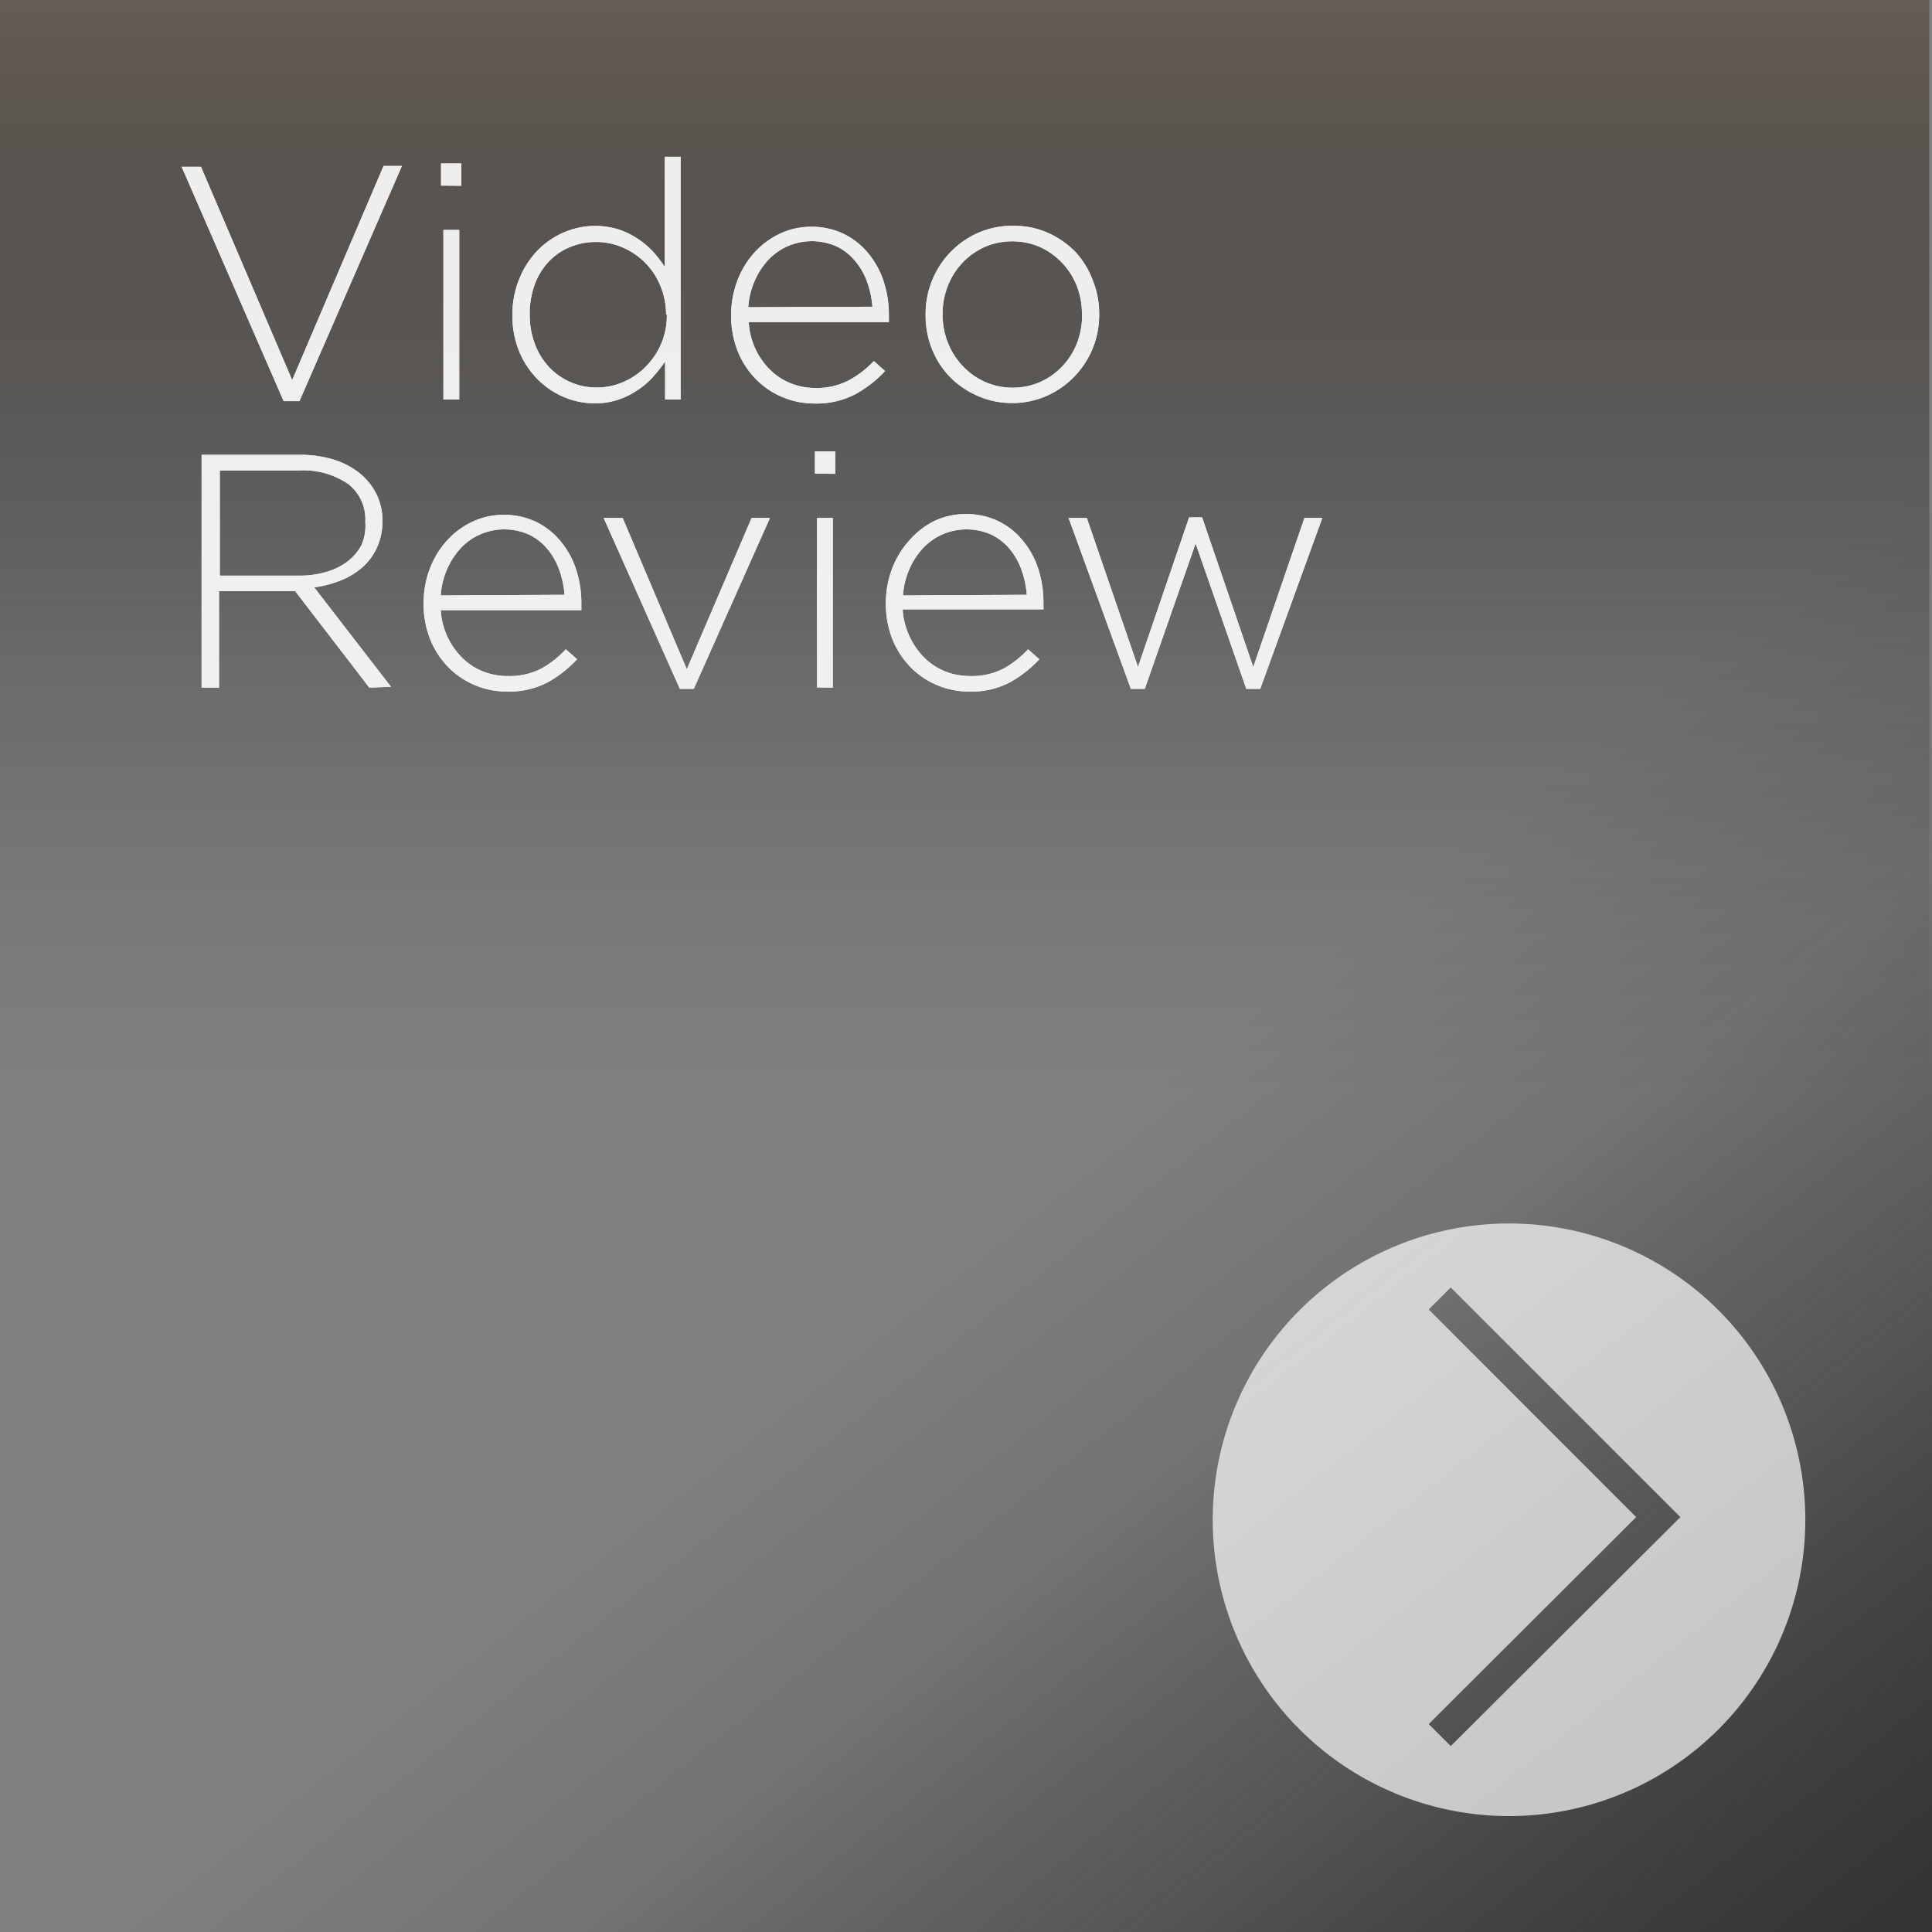
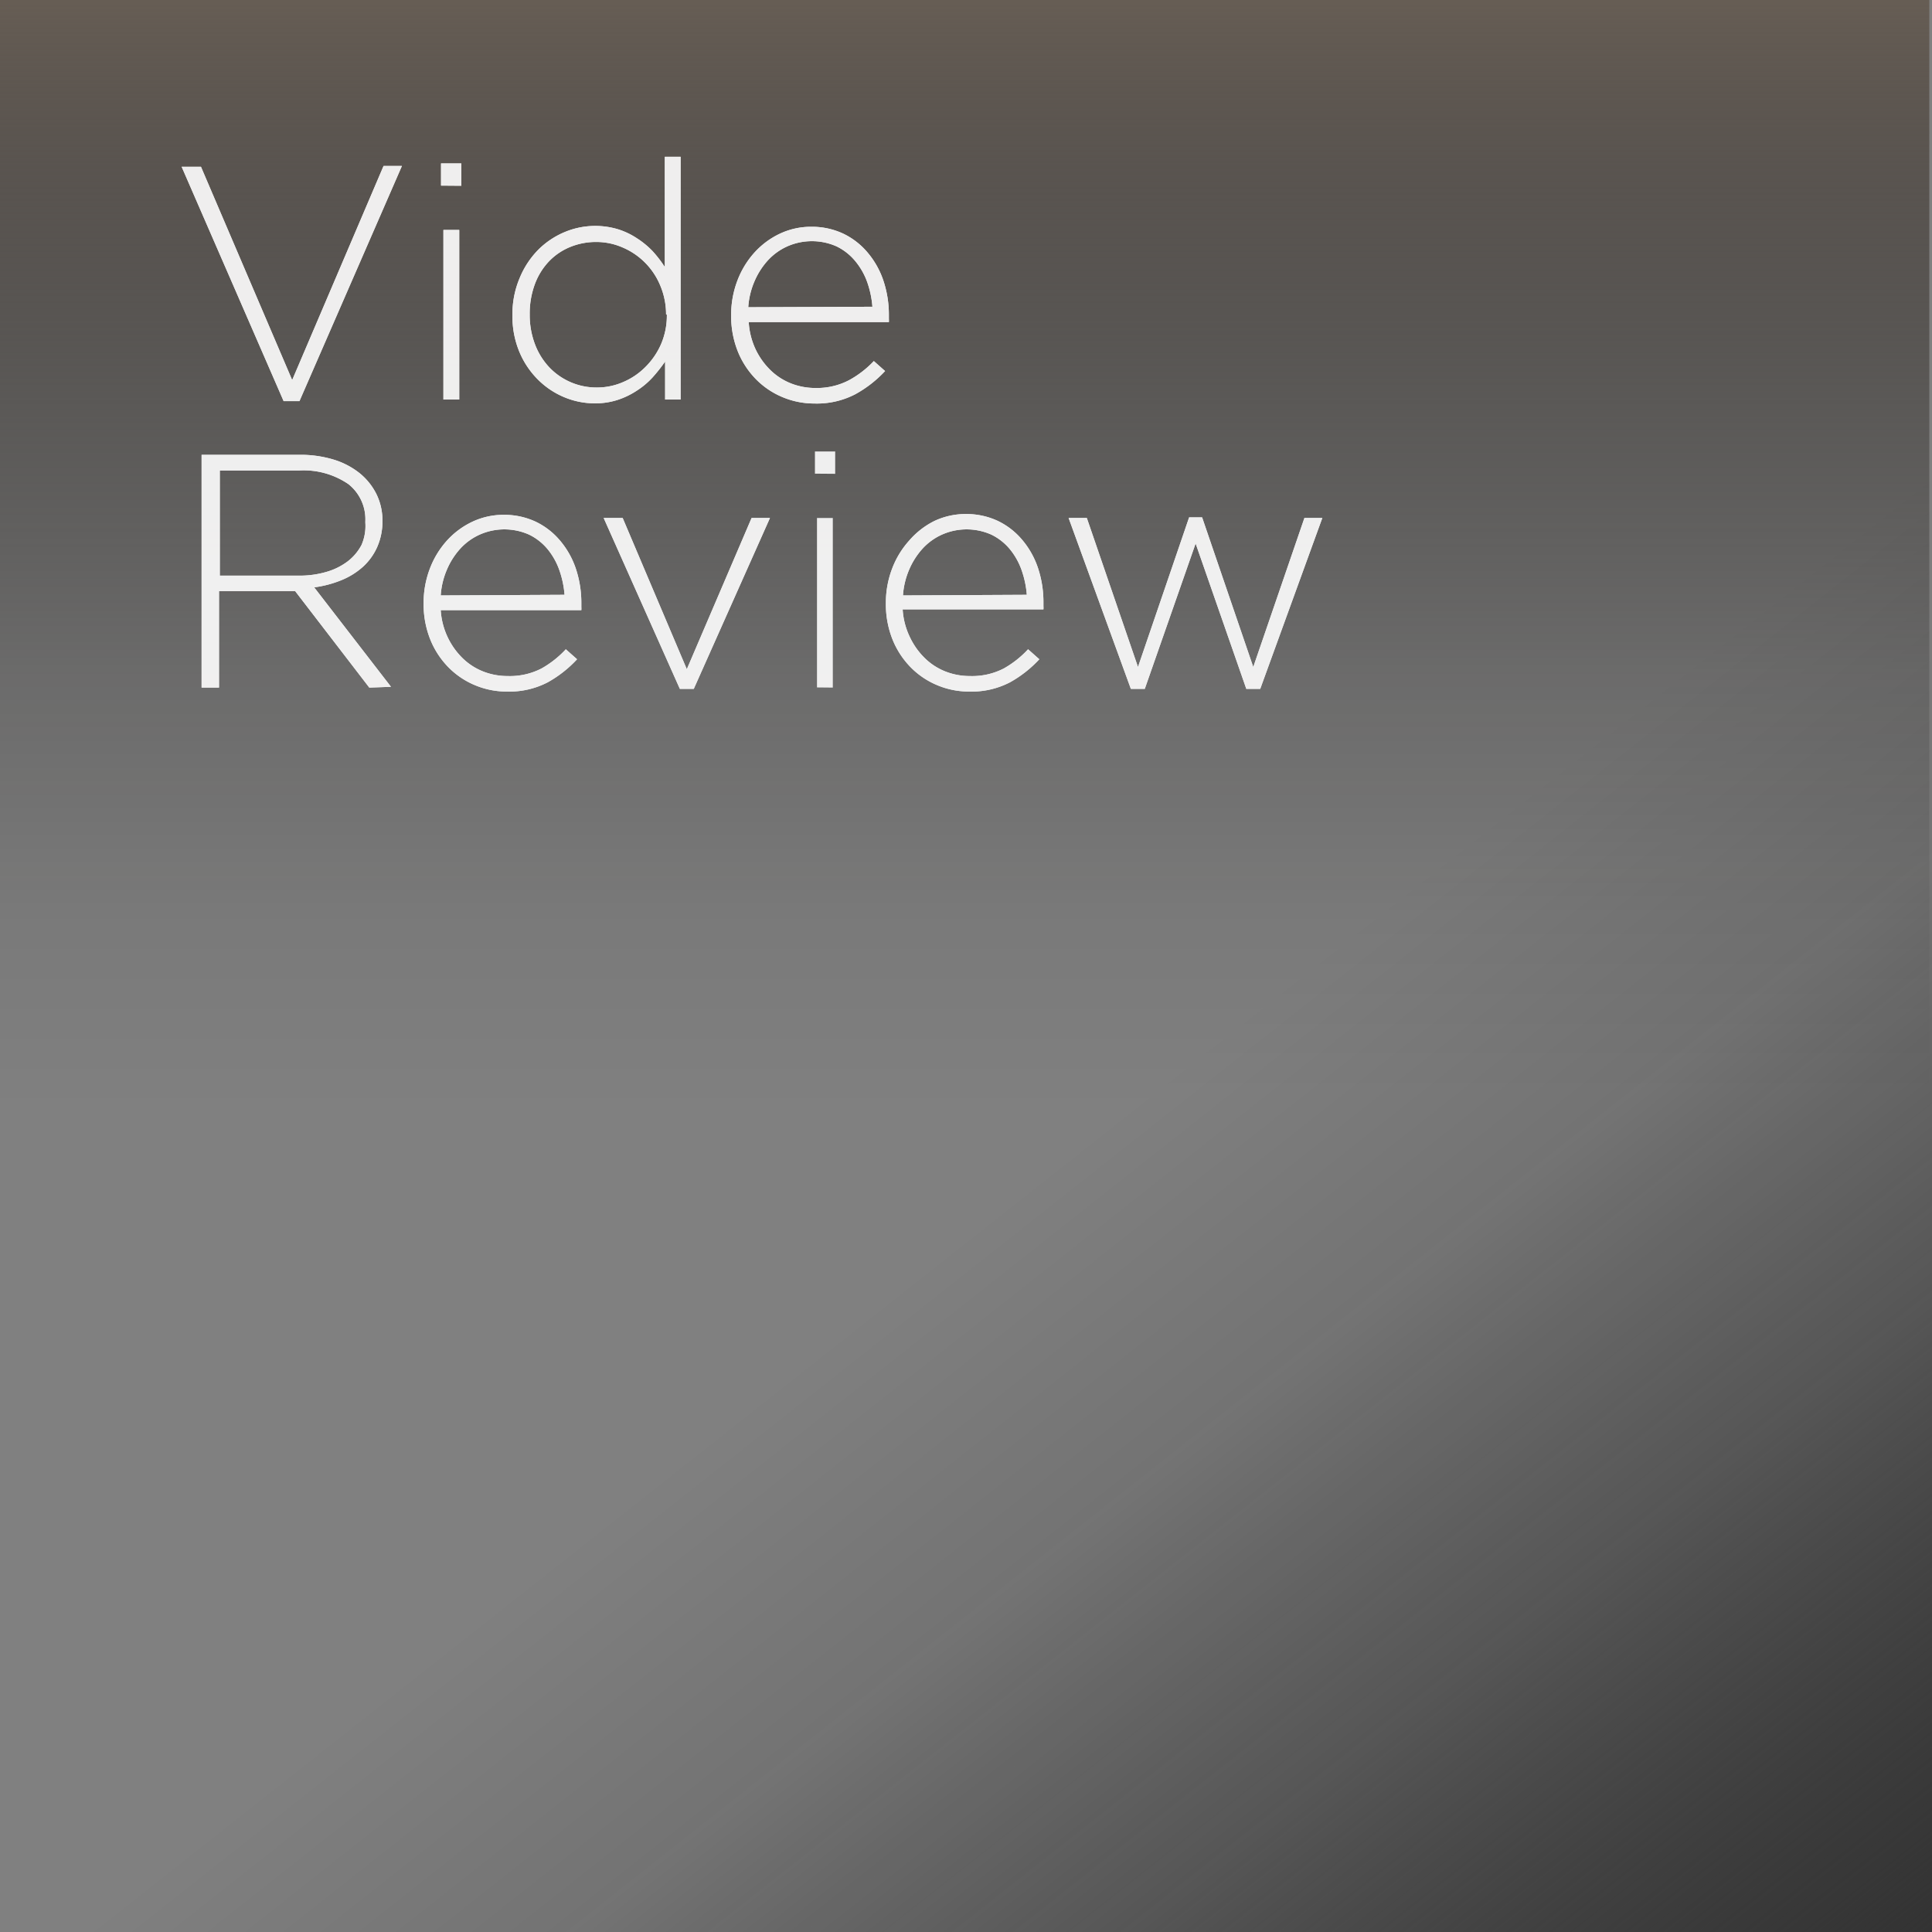
<svg xmlns="http://www.w3.org/2000/svg" viewBox="0 0 122 122">
  <rect x="0" y="0" width="122" height="122" fill="#808080" stroke="none" />
  <defs>
    <style>.cls-1{fill:url(#linear-gradient);}.cls-2{fill:#fefefe;opacity:0.7;}.cls-3{fill:url(#linear-gradient-2);}.cls-4{opacity:0.9;}.cls-5{fill:#fff;}</style>
    <linearGradient id="linear-gradient" x1="-8.09" y1="-3178.27" x2="130.1" y2="-3316.46" gradientTransform="matrix(1, 0, 0, -0.79, 0, -2504.88)" gradientUnits="userSpaceOnUse">
      <stop offset="0.58" stop-opacity="0" />
      <stop offset="0.69" stop-color="#050505" stop-opacity="0.1" />
      <stop offset="0.82" stop-color="#141414" stop-opacity="0.39" />
      <stop offset="0.97" stop-color="#2c2c2c" stop-opacity="0.87" />
      <stop offset="1" stop-color="#333" />
    </linearGradient>
    <linearGradient id="linear-gradient-2" x1="60.83" y1="80.27" x2="60.83" gradientUnits="userSpaceOnUse">
      <stop offset="0.13" stop-opacity="0" />
      <stop offset="0.28" stop-color="#050504" stop-opacity="0.05" />
      <stop offset="0.47" stop-color="#141210" stop-opacity="0.19" />
      <stop offset="0.66" stop-color="#2c2824" stop-opacity="0.43" />
      <stop offset="0.87" stop-color="#4d4640" stop-opacity="0.76" />
      <stop offset="1" stop-color="#665d54" />
    </linearGradient>
  </defs>
  <title>Artboard 13 copy</title>
  <g id="Video">
    <polygon class="cls-1" points="122.06 0.16 0.06 0 0.06 122 122.06 122 122.06 0.16" />
-     <path class="cls-2" d="M95.32,77.26A18.71,18.71,0,1,0,114,96,18.71,18.71,0,0,0,95.32,77.26Zm-3.71,33-1.39-1.39L103.32,95.8,90.22,82.69l1.39-1.39,14.5,14.5Z" />
    <rect class="cls-3" x="-0.17" width="122" height="80.27" />
    <g class="cls-4">
      <path class="cls-5" d="M18.91,25.33h-1L11.47,10.53h1.22L18.45,24l5.77-13.52h1.16Z" />
      <path class="cls-5" d="M27.85,11.72V10.32h1.28v1.41ZM28,25.23V14.52h1V25.23Z" />
      <path class="cls-5" d="M42,25.23V22.83a10,10,0,0,1-.79,1,5,5,0,0,1-1,.84,5,5,0,0,1-1.2.58,4.58,4.58,0,0,1-1.46.22,5,5,0,0,1-1.9-.38A5.14,5.14,0,0,1,34,24a5.41,5.41,0,0,1-1.19-1.75,5.8,5.8,0,0,1-.45-2.34v0a5.81,5.81,0,0,1,.45-2.34A5.54,5.54,0,0,1,34,15.76a5.2,5.2,0,0,1,1.67-1.11A5,5,0,0,1,39,14.47a4.67,4.67,0,0,1,1.21.57,5.41,5.41,0,0,1,1,.82,7.61,7.61,0,0,1,.77,1V9.9h1V25.23Zm.06-5.38A4.68,4.68,0,0,0,41.68,18a4.45,4.45,0,0,0-2.38-2.38,4.13,4.13,0,0,0-1.63-.34,4.31,4.31,0,0,0-1.65.31,3.88,3.88,0,0,0-1.34.9,4.21,4.21,0,0,0-.9,1.44,5.34,5.34,0,0,0-.33,1.92v0a5.2,5.2,0,0,0,.34,1.91,4.36,4.36,0,0,0,.92,1.46,4.11,4.11,0,0,0,3,1.25,4.11,4.11,0,0,0,1.63-.34,4.4,4.4,0,0,0,1.4-.94,4.67,4.67,0,0,0,1-1.45,4.59,4.59,0,0,0,.37-1.87Z" />
      <path class="cls-5" d="M47.72,22.07a4.6,4.6,0,0,0,.95,1.32,3.91,3.91,0,0,0,1.3.83,4.19,4.19,0,0,0,1.53.28A4.36,4.36,0,0,0,53.63,24a6.3,6.3,0,0,0,1.55-1.2l.71.63A7.47,7.47,0,0,1,54,24.9a5.26,5.26,0,0,1-2.58.58,5.17,5.17,0,0,1-2-.4,5.09,5.09,0,0,1-1.68-1.13,5.37,5.37,0,0,1-1.15-1.76,6,6,0,0,1-.42-2.29v0a6.06,6.06,0,0,1,.39-2.17,5.59,5.59,0,0,1,1.07-1.77,5.11,5.11,0,0,1,1.61-1.2,4.62,4.62,0,0,1,2-.44,4.67,4.67,0,0,1,2,.43,4.6,4.6,0,0,1,1.54,1.19,5.4,5.4,0,0,1,1,1.77,6.82,6.82,0,0,1,.35,2.21v.23a1.3,1.3,0,0,1,0,.19H47.28A4.67,4.67,0,0,0,47.72,22.07Zm7.37-2.7a6.11,6.11,0,0,0-.33-1.56A4.37,4.37,0,0,0,54,16.48a3.52,3.52,0,0,0-1.17-.92,3.84,3.84,0,0,0-3.12,0,3.74,3.74,0,0,0-1.21.87,4.72,4.72,0,0,0-.85,1.32,4.94,4.94,0,0,0-.4,1.65Z" />
-       <path class="cls-5" d="M69,22a5.57,5.57,0,0,1-2.91,3,5.34,5.34,0,0,1-2.21.45A5.26,5.26,0,0,1,61.74,25,5.61,5.61,0,0,1,60,23.82a5.43,5.43,0,0,1-1.14-1.76,5.63,5.63,0,0,1-.41-2.14v0A5.63,5.63,0,0,1,60,15.94a5.57,5.57,0,0,1,1.75-1.23A5.34,5.34,0,0,1,64,14.26a5.26,5.26,0,0,1,2.19.45,5.64,5.64,0,0,1,1.73,1.21A5.44,5.44,0,0,1,69,17.69a5.63,5.63,0,0,1,.41,2.14v0A5.63,5.63,0,0,1,69,22Zm-.68-2.14A4.82,4.82,0,0,0,68,18.06a4.52,4.52,0,0,0-.94-1.47,4.37,4.37,0,0,0-1.41-1,4.3,4.3,0,0,0-1.74-.35,4.25,4.25,0,0,0-1.76.37,4.34,4.34,0,0,0-1.39,1,4.47,4.47,0,0,0-.91,1.45,4.84,4.84,0,0,0-.33,1.78v0a4.85,4.85,0,0,0,.34,1.81,4.54,4.54,0,0,0,.94,1.47,4.35,4.35,0,0,0,1.41,1,4.29,4.29,0,0,0,1.74.36,4.24,4.24,0,0,0,1.76-.37,4.33,4.33,0,0,0,1.39-1A4.47,4.47,0,0,0,68,21.69a4.84,4.84,0,0,0,.33-1.78Z" />
      <path class="cls-5" d="M23.32,43.42l-4.68-6.09H13.83v6.09H12.73V28.72h6.17a7.18,7.18,0,0,1,2.16.3,4.92,4.92,0,0,1,1.65.86,4,4,0,0,1,1.06,1.32,3.77,3.77,0,0,1,.38,1.69v0a4,4,0,0,1-.33,1.65,3.74,3.74,0,0,1-.9,1.25,4.65,4.65,0,0,1-1.37.85,6.92,6.92,0,0,1-1.71.45l4.85,6.28Zm-.25-10.49A2.83,2.83,0,0,0,22,30.57a5,5,0,0,0-3.12-.86h-5v6.64h5a6,6,0,0,0,1.71-.23,4.13,4.13,0,0,0,1.35-.66,3.15,3.15,0,0,0,.89-1.05A3,3,0,0,0,23.07,33Z" />
      <path class="cls-5" d="M28.28,40.26a4.6,4.6,0,0,0,.95,1.32,3.91,3.91,0,0,0,1.3.83,4.19,4.19,0,0,0,1.53.28,4.36,4.36,0,0,0,2.14-.48A6.3,6.3,0,0,0,35.73,41l.71.63a7.47,7.47,0,0,1-1.86,1.46,5.26,5.26,0,0,1-2.58.58,5.17,5.17,0,0,1-2-.4,5.09,5.09,0,0,1-1.68-1.13,5.37,5.37,0,0,1-1.15-1.76,6,6,0,0,1-.42-2.29v0a6.06,6.06,0,0,1,.39-2.17,5.59,5.59,0,0,1,1.07-1.77,5.11,5.11,0,0,1,1.61-1.2,4.62,4.62,0,0,1,2-.44,4.67,4.67,0,0,1,2,.43,4.6,4.6,0,0,1,1.54,1.19,5.4,5.4,0,0,1,1,1.77,6.82,6.82,0,0,1,.35,2.21v.23a1.3,1.3,0,0,1,0,.19H27.83A4.67,4.67,0,0,0,28.28,40.26Zm7.37-2.7A6.11,6.11,0,0,0,35.32,36a4.37,4.37,0,0,0-.74-1.32,3.52,3.52,0,0,0-1.17-.92,3.84,3.84,0,0,0-3.12,0,3.74,3.74,0,0,0-1.21.87,4.72,4.72,0,0,0-.85,1.32,4.94,4.94,0,0,0-.4,1.65Z" />
      <path class="cls-5" d="M43.81,43.5h-.88L38.12,32.71h1.2l4.05,9.55,4.09-9.55h1.16Z" />
-       <path class="cls-5" d="M51.46,29.91V28.51h1.28v1.41Zm.13,13.5V32.71h1V43.42Z" />
      <path class="cls-5" d="M57.47,40.26a4.6,4.6,0,0,0,.95,1.32,3.91,3.91,0,0,0,1.3.83,4.19,4.19,0,0,0,1.53.28,4.36,4.36,0,0,0,2.14-.48A6.3,6.3,0,0,0,64.92,41l.71.63a7.47,7.47,0,0,1-1.86,1.46,5.26,5.26,0,0,1-2.58.58,5.17,5.17,0,0,1-2-.4,5.09,5.09,0,0,1-1.68-1.13,5.37,5.37,0,0,1-1.15-1.76,6,6,0,0,1-.42-2.29v0a6.06,6.06,0,0,1,.39-2.17,5.59,5.59,0,0,1,1.07-1.77A5.11,5.11,0,0,1,59,32.9a4.62,4.62,0,0,1,2-.44,4.67,4.67,0,0,1,2,.43,4.6,4.6,0,0,1,1.54,1.19,5.4,5.4,0,0,1,1,1.77,6.82,6.82,0,0,1,.35,2.21v.23a1.3,1.3,0,0,1,0,.19H57A4.67,4.67,0,0,0,57.47,40.26Zm7.37-2.7A6.11,6.11,0,0,0,64.51,36a4.37,4.37,0,0,0-.74-1.32,3.52,3.52,0,0,0-1.17-.92,3.84,3.84,0,0,0-3.12,0,3.74,3.74,0,0,0-1.21.87,4.72,4.72,0,0,0-.85,1.32,4.94,4.94,0,0,0-.4,1.65Z" />
      <path class="cls-5" d="M79.58,43.5h-.88L75.5,34.32,72.29,43.5h-.88L67.48,32.71h1.15l3.23,9.41,3.23-9.45h.82l3.23,9.45,3.23-9.41H83.5Z" />
      <path class="cls-5" d="M18.91,25.33h-1L11.47,10.53h1.22L18.45,24l5.77-13.52h1.16Z" />
      <path class="cls-5" d="M27.85,11.72V10.32h1.28v1.41ZM28,25.23V14.52h1V25.23Z" />
      <path class="cls-5" d="M42,25.23V22.83a10,10,0,0,1-.79,1,5,5,0,0,1-1,.84,5,5,0,0,1-1.2.58,4.58,4.58,0,0,1-1.46.22,5,5,0,0,1-1.9-.38A5.14,5.14,0,0,1,34,24a5.41,5.41,0,0,1-1.19-1.75,5.8,5.8,0,0,1-.45-2.34v0a5.81,5.81,0,0,1,.45-2.34A5.54,5.54,0,0,1,34,15.76a5.2,5.2,0,0,1,1.67-1.11A5,5,0,0,1,39,14.47a4.67,4.67,0,0,1,1.21.57,5.41,5.41,0,0,1,1,.82,7.61,7.61,0,0,1,.77,1V9.9h1V25.23Zm.06-5.38A4.68,4.68,0,0,0,41.68,18a4.45,4.45,0,0,0-2.38-2.38,4.13,4.13,0,0,0-1.63-.34,4.31,4.31,0,0,0-1.65.31,3.88,3.88,0,0,0-1.34.9,4.21,4.21,0,0,0-.9,1.44,5.34,5.34,0,0,0-.33,1.92v0a5.2,5.2,0,0,0,.34,1.91,4.36,4.36,0,0,0,.92,1.46,4.11,4.11,0,0,0,3,1.25,4.11,4.11,0,0,0,1.63-.34,4.4,4.4,0,0,0,1.4-.94,4.67,4.67,0,0,0,1-1.45,4.59,4.59,0,0,0,.37-1.87Z" />
      <path class="cls-5" d="M47.72,22.07a4.6,4.6,0,0,0,.95,1.32,3.91,3.91,0,0,0,1.3.83,4.19,4.19,0,0,0,1.53.28A4.36,4.36,0,0,0,53.63,24a6.3,6.3,0,0,0,1.55-1.2l.71.63A7.47,7.47,0,0,1,54,24.9a5.26,5.26,0,0,1-2.58.58,5.17,5.17,0,0,1-2-.4,5.09,5.09,0,0,1-1.68-1.13,5.37,5.37,0,0,1-1.15-1.76,6,6,0,0,1-.42-2.29v0a6.06,6.06,0,0,1,.39-2.17,5.59,5.59,0,0,1,1.07-1.77,5.11,5.11,0,0,1,1.61-1.2,4.62,4.62,0,0,1,2-.44,4.67,4.67,0,0,1,2,.43,4.6,4.6,0,0,1,1.54,1.19,5.4,5.4,0,0,1,1,1.77,6.82,6.82,0,0,1,.35,2.21v.23a1.3,1.3,0,0,1,0,.19H47.28A4.67,4.67,0,0,0,47.72,22.07Zm7.37-2.7a6.11,6.11,0,0,0-.33-1.56A4.37,4.37,0,0,0,54,16.48a3.52,3.52,0,0,0-1.17-.92,3.84,3.84,0,0,0-3.12,0,3.74,3.74,0,0,0-1.21.87,4.72,4.72,0,0,0-.85,1.32,4.94,4.94,0,0,0-.4,1.65Z" />
-       <path class="cls-5" d="M69,22a5.57,5.57,0,0,1-2.91,3,5.34,5.34,0,0,1-2.21.45A5.26,5.26,0,0,1,61.74,25,5.61,5.61,0,0,1,60,23.82a5.43,5.43,0,0,1-1.14-1.76,5.63,5.63,0,0,1-.41-2.14v0A5.63,5.63,0,0,1,60,15.94a5.57,5.57,0,0,1,1.75-1.23A5.34,5.34,0,0,1,64,14.26a5.26,5.26,0,0,1,2.19.45,5.64,5.64,0,0,1,1.73,1.21A5.44,5.44,0,0,1,69,17.69a5.63,5.63,0,0,1,.41,2.14v0A5.63,5.63,0,0,1,69,22Zm-.68-2.14A4.82,4.82,0,0,0,68,18.06a4.52,4.52,0,0,0-.94-1.47,4.37,4.37,0,0,0-1.41-1,4.3,4.3,0,0,0-1.74-.35,4.25,4.25,0,0,0-1.76.37,4.34,4.34,0,0,0-1.39,1,4.47,4.47,0,0,0-.91,1.45,4.84,4.84,0,0,0-.33,1.78v0a4.85,4.85,0,0,0,.34,1.81,4.54,4.54,0,0,0,.94,1.47,4.35,4.35,0,0,0,1.41,1,4.29,4.29,0,0,0,1.74.36,4.24,4.24,0,0,0,1.76-.37,4.33,4.33,0,0,0,1.39-1A4.47,4.47,0,0,0,68,21.69a4.84,4.84,0,0,0,.33-1.78Z" />
      <path class="cls-5" d="M23.32,43.42l-4.68-6.09H13.83v6.09H12.73V28.72h6.17a7.18,7.18,0,0,1,2.16.3,4.92,4.92,0,0,1,1.65.86,4,4,0,0,1,1.06,1.32,3.77,3.77,0,0,1,.38,1.69v0a4,4,0,0,1-.33,1.65,3.74,3.74,0,0,1-.9,1.25,4.65,4.65,0,0,1-1.37.85,6.92,6.92,0,0,1-1.71.45l4.85,6.28Zm-.25-10.49A2.83,2.83,0,0,0,22,30.57a5,5,0,0,0-3.12-.86h-5v6.64h5a6,6,0,0,0,1.71-.23,4.13,4.13,0,0,0,1.35-.66,3.15,3.15,0,0,0,.89-1.05A3,3,0,0,0,23.07,33Z" />
      <path class="cls-5" d="M28.28,40.26a4.6,4.6,0,0,0,.95,1.32,3.91,3.91,0,0,0,1.3.83,4.19,4.19,0,0,0,1.53.28,4.36,4.36,0,0,0,2.14-.48A6.3,6.3,0,0,0,35.73,41l.71.63a7.47,7.47,0,0,1-1.86,1.46,5.26,5.26,0,0,1-2.58.58,5.17,5.17,0,0,1-2-.4,5.09,5.09,0,0,1-1.68-1.13,5.37,5.37,0,0,1-1.15-1.76,6,6,0,0,1-.42-2.29v0a6.06,6.06,0,0,1,.39-2.17,5.59,5.59,0,0,1,1.07-1.77,5.11,5.11,0,0,1,1.61-1.2,4.62,4.62,0,0,1,2-.44,4.67,4.67,0,0,1,2,.43,4.6,4.6,0,0,1,1.54,1.19,5.4,5.4,0,0,1,1,1.77,6.82,6.82,0,0,1,.35,2.21v.23a1.3,1.3,0,0,1,0,.19H27.83A4.67,4.67,0,0,0,28.28,40.26Zm7.37-2.7A6.11,6.11,0,0,0,35.32,36a4.37,4.37,0,0,0-.74-1.32,3.52,3.52,0,0,0-1.17-.92,3.84,3.84,0,0,0-3.12,0,3.74,3.74,0,0,0-1.21.87,4.72,4.72,0,0,0-.85,1.32,4.94,4.94,0,0,0-.4,1.65Z" />
      <path class="cls-5" d="M43.81,43.5h-.88L38.12,32.71h1.2l4.05,9.55,4.09-9.55h1.16Z" />
      <path class="cls-5" d="M51.46,29.91V28.51h1.28v1.41Zm.13,13.5V32.71h1V43.42Z" />
      <path class="cls-5" d="M57.47,40.26a4.6,4.6,0,0,0,.95,1.32,3.91,3.91,0,0,0,1.3.83,4.19,4.19,0,0,0,1.53.28,4.36,4.36,0,0,0,2.14-.48A6.3,6.3,0,0,0,64.92,41l.71.63a7.47,7.47,0,0,1-1.86,1.46,5.26,5.26,0,0,1-2.58.58,5.17,5.17,0,0,1-2-.4,5.09,5.09,0,0,1-1.68-1.13,5.37,5.37,0,0,1-1.15-1.76,6,6,0,0,1-.42-2.29v0a6.06,6.06,0,0,1,.39-2.17,5.59,5.59,0,0,1,1.07-1.77A5.11,5.11,0,0,1,59,32.9a4.62,4.62,0,0,1,2-.44,4.67,4.67,0,0,1,2,.43,4.6,4.6,0,0,1,1.54,1.19,5.4,5.4,0,0,1,1,1.77,6.82,6.82,0,0,1,.35,2.21v.23a1.3,1.3,0,0,1,0,.19H57A4.67,4.67,0,0,0,57.47,40.26Zm7.37-2.7A6.11,6.11,0,0,0,64.51,36a4.37,4.37,0,0,0-.74-1.32,3.52,3.52,0,0,0-1.17-.92,3.84,3.84,0,0,0-3.12,0,3.74,3.74,0,0,0-1.21.87,4.72,4.72,0,0,0-.85,1.32,4.94,4.94,0,0,0-.4,1.65Z" />
      <path class="cls-5" d="M79.58,43.5h-.88L75.5,34.32,72.29,43.5h-.88L67.48,32.71h1.15l3.23,9.41,3.23-9.45h.82l3.23,9.45,3.23-9.41H83.5Z" />
    </g>
  </g>
</svg>